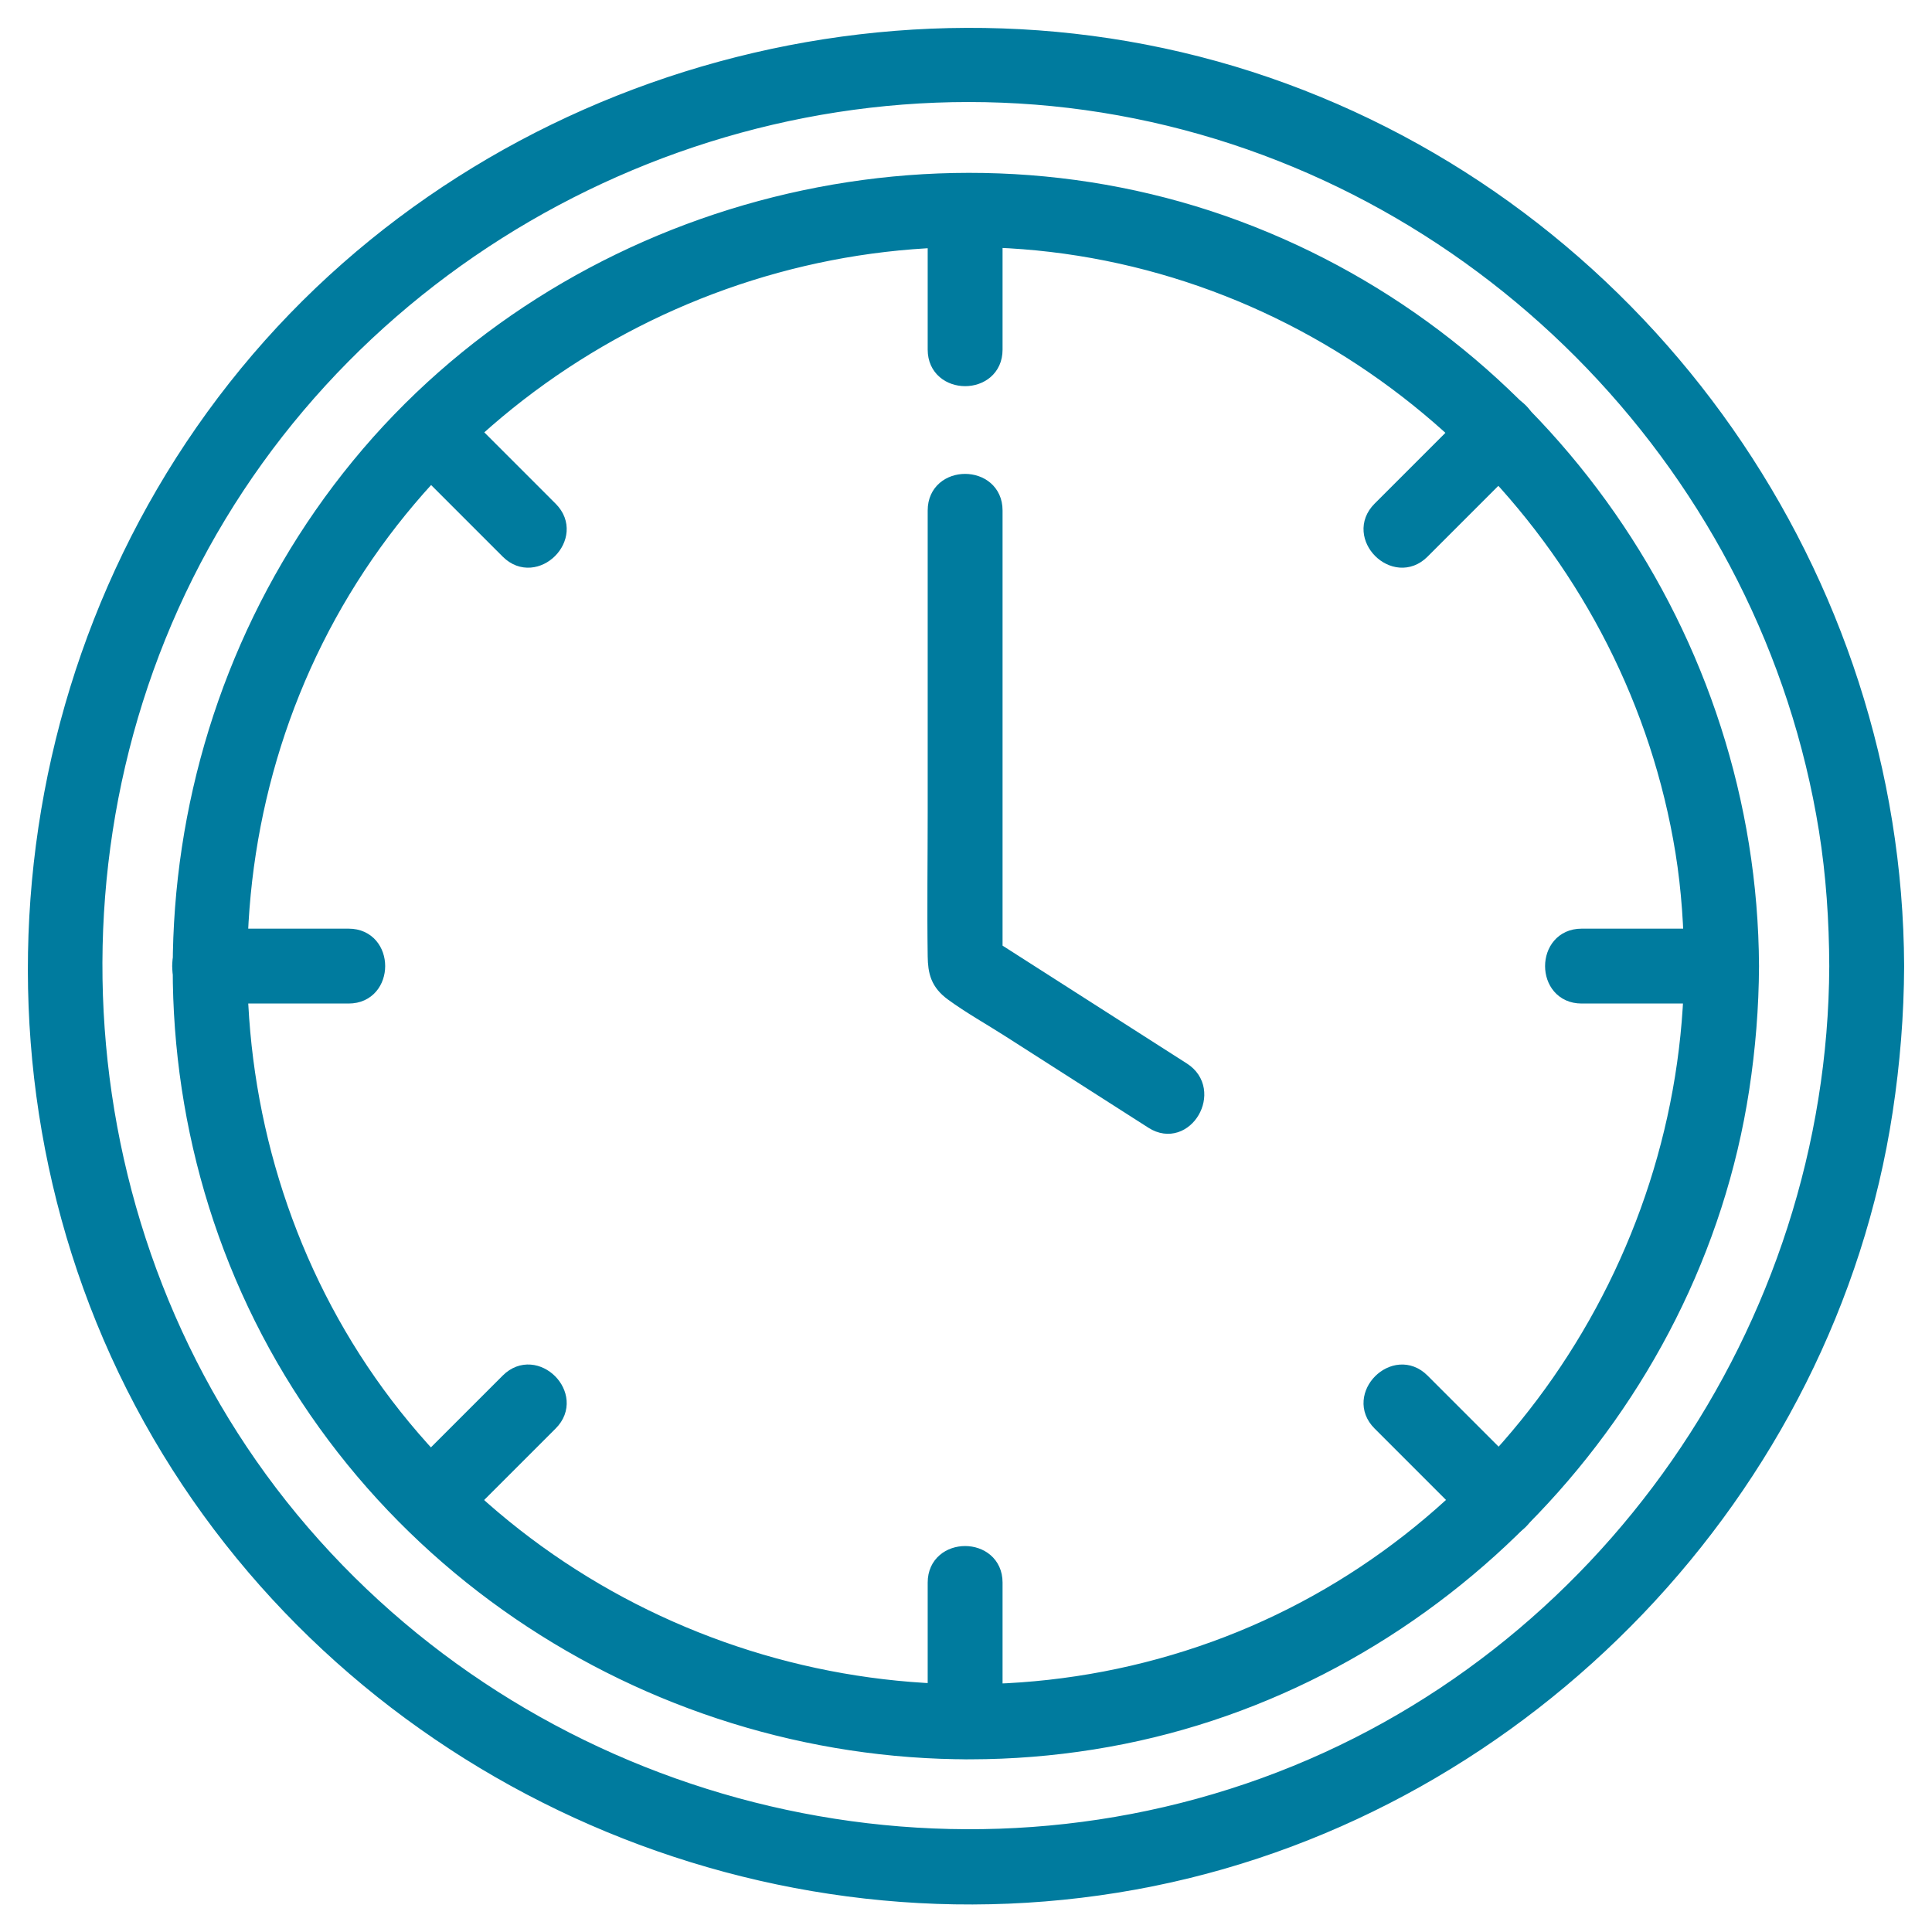
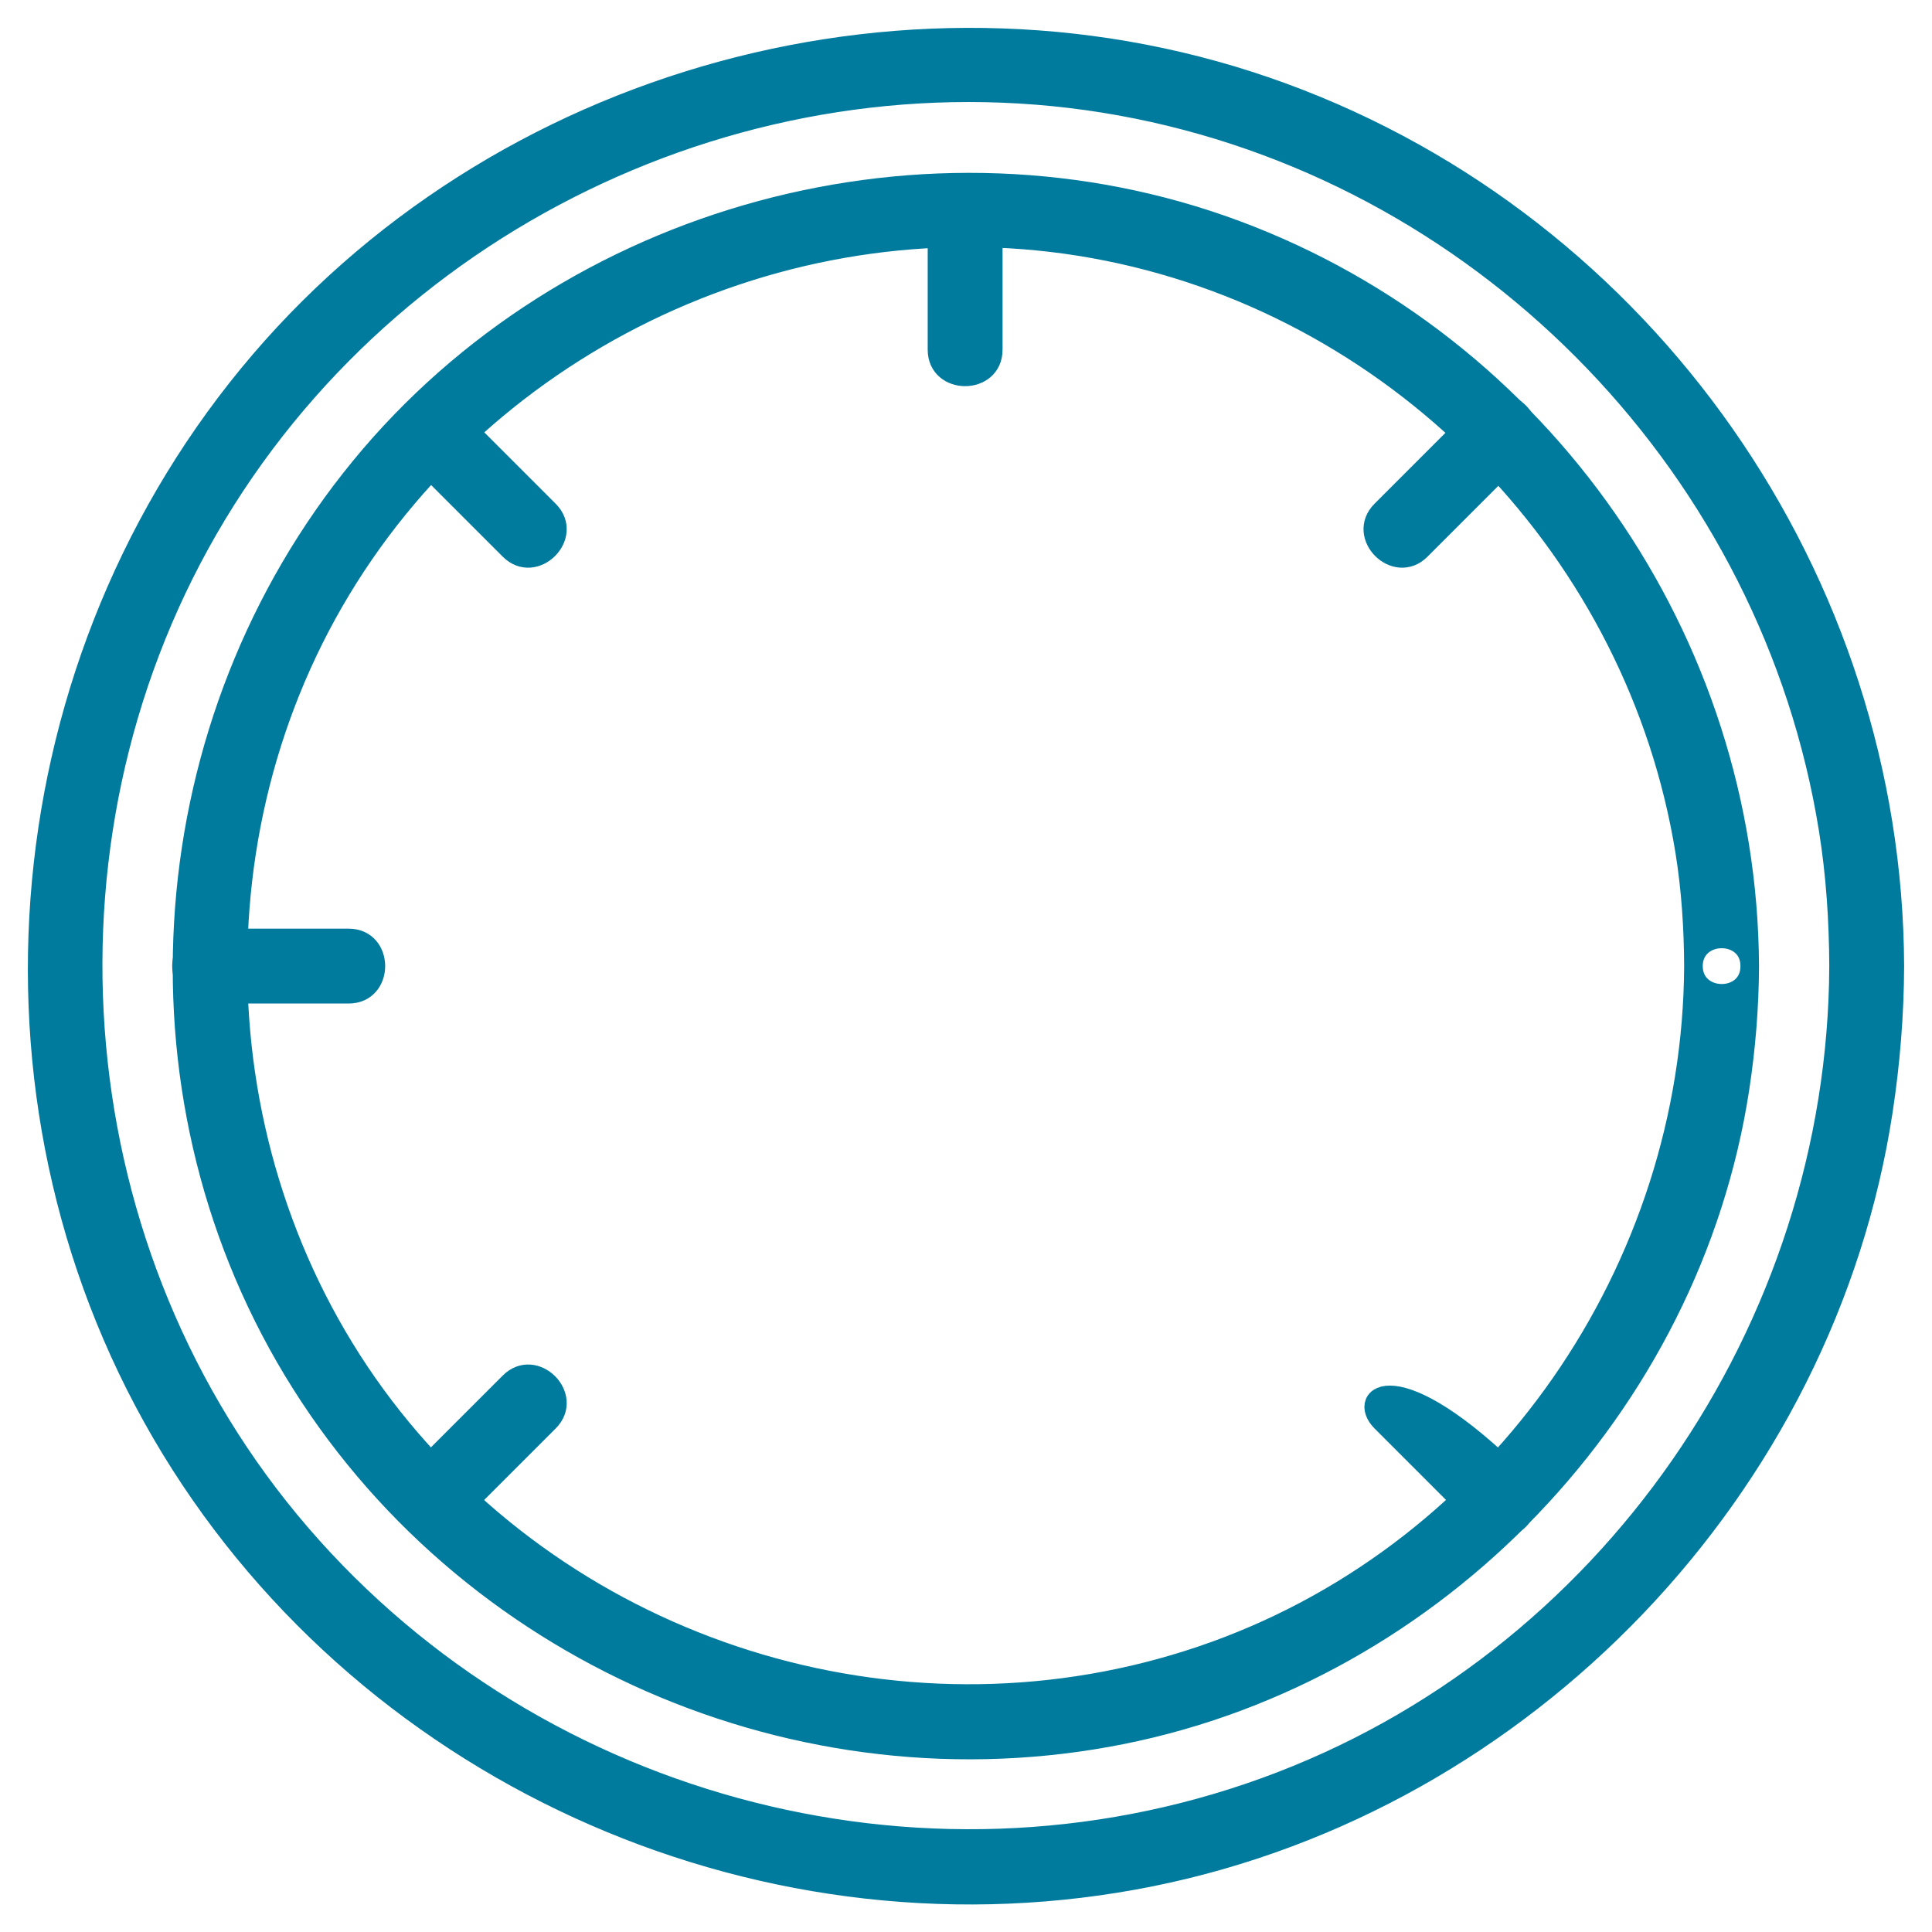
<svg xmlns="http://www.w3.org/2000/svg" width="52px" height="52px" viewBox="0 0 52 52" version="1.1">
  <title>Group 24</title>
  <g id="Design" stroke="none" stroke-width="1" fill="none" fill-rule="evenodd">
    <g id="class-category-ui" transform="translate(-1417, -2718)" fill="#007B9E" stroke="#007B9E" stroke-width="0.5">
      <g id="Group-24" transform="translate(1418, 2719)">
        <path d="M44.579,25.003 C44.54,33.134 39.389,40.642 31.704,43.423 C23.93,46.237 15.089,43.804 9.823,37.445 C4.589,31.124 3.957,21.881 8.191,14.872 C12.412,7.885 20.793,4.162 28.808,5.773 C36.777,7.374 43.045,13.9 44.343,21.921 C44.507,22.94 44.574,23.971 44.579,25.003 C44.584,25.978 46.099,25.98 46.094,25.003 C46.052,16.226 40.515,8.252 32.282,5.186 C23.986,2.097 14.304,4.723 8.694,11.561 C3.077,18.405 2.293,28.296 6.883,35.898 C11.47,43.495 20.522,47.437 29.211,45.694 C37.712,43.989 44.523,36.871 45.833,28.299 C46,27.206 46.089,26.108 46.094,25.003 C46.099,24.028 44.584,24.027 44.579,25.003" id="Fill-1" />
        <path d="M5.679,9.076 C12.313,0.999 23.718,-2.119 33.538,1.485 C43.339,5.082 49.958,14.572 50,25.003 C49.995,26.307 49.89,27.604 49.694,28.894 C48.147,39.066 40.074,47.486 29.998,49.521 C19.739,51.593 9.042,46.943 3.59,38.003 C-1.905,28.992 -1.001,17.21 5.679,9.076 Z M29.595,1.946 C19.977,0.007 9.921,4.462 4.851,12.847 C-0.236,21.258 0.53,32.343 6.809,39.929 C13.119,47.553 23.732,50.47 33.047,47.092 C42.256,43.753 48.446,34.756 48.485,25.003 C48.48,23.772 48.399,22.541 48.204,21.325 C46.659,11.71 39.146,3.871 29.595,1.946 Z" id="Combined-Shape" />
        <path d="M24.219,4.643 L24.219,8.412 C24.219,9.387 25.734,9.388 25.734,8.412 L25.734,4.643 C25.734,3.668 24.219,3.666 24.219,4.643" id="Fill-6" />
-         <path d="M24.219,41.594 L24.219,45.363 C24.219,46.338 25.734,46.34 25.734,45.363 L25.734,41.594 C25.734,40.619 24.219,40.617 24.219,41.594" id="Fill-8" />
-         <path d="M45.336,24.245 L41.568,24.245 C40.593,24.245 40.591,25.76 41.568,25.76 L45.336,25.76 C46.311,25.76 46.313,24.245 45.336,24.245" id="Fill-10" />
        <path d="M8.385,24.245 L4.616,24.245 C3.641,24.245 3.64,25.76 4.616,25.76 L8.385,25.76 C9.36,25.76 9.362,24.245 8.385,24.245" id="Fill-12" />
        <path d="M38.837,10.07 L36.172,12.735 C35.482,13.426 36.553,14.497 37.244,13.807 C38.132,12.919 39.02,12.03 39.909,11.142 C40.599,10.451 39.528,9.38 38.837,10.07" id="Fill-14" />
        <path d="M12.709,36.199 C11.821,37.087 10.932,37.976 10.044,38.864 C9.354,39.554 10.424,40.626 11.115,39.935 C12.004,39.047 12.892,38.159 13.78,37.27 C14.471,36.58 13.4,35.508 12.709,36.199" id="Fill-16" />
        <path d="M10.044,11.142 C10.932,12.03 11.821,12.918 12.709,13.807 C13.399,14.497 14.471,13.426 13.78,12.736 C12.892,11.847 12.004,10.959 11.115,10.07 C10.425,9.38 9.353,10.451 10.044,11.142" id="Fill-18" />
-         <path d="M36.172,37.27 C37.061,38.159 37.949,39.047 38.837,39.935 C39.528,40.626 40.599,39.555 39.909,38.864 C39.02,37.976 38.132,37.087 37.244,36.199 C36.553,35.509 35.482,36.58 36.172,37.27" id="Fill-20" />
-         <path d="M30.812,27.836 C28.994,26.673 27.176,25.511 25.359,24.349 L25.734,25.003 L25.734,14.301 L25.734,12.737 C25.734,11.762 24.219,11.76 24.219,12.737 L24.219,20.858 C24.219,22.152 24.2,23.446 24.219,24.739 C24.225,25.149 24.291,25.429 24.659,25.699 C25.143,26.053 25.679,26.351 26.184,26.674 C27.472,27.497 28.76,28.321 30.047,29.144 C30.871,29.671 31.632,28.36 30.812,27.836" id="Fill-22" />
+         <path d="M36.172,37.27 C37.061,38.159 37.949,39.047 38.837,39.935 C39.528,40.626 40.599,39.555 39.909,38.864 C36.553,35.509 35.482,36.58 36.172,37.27" id="Fill-20" />
      </g>
    </g>
  </g>
</svg>